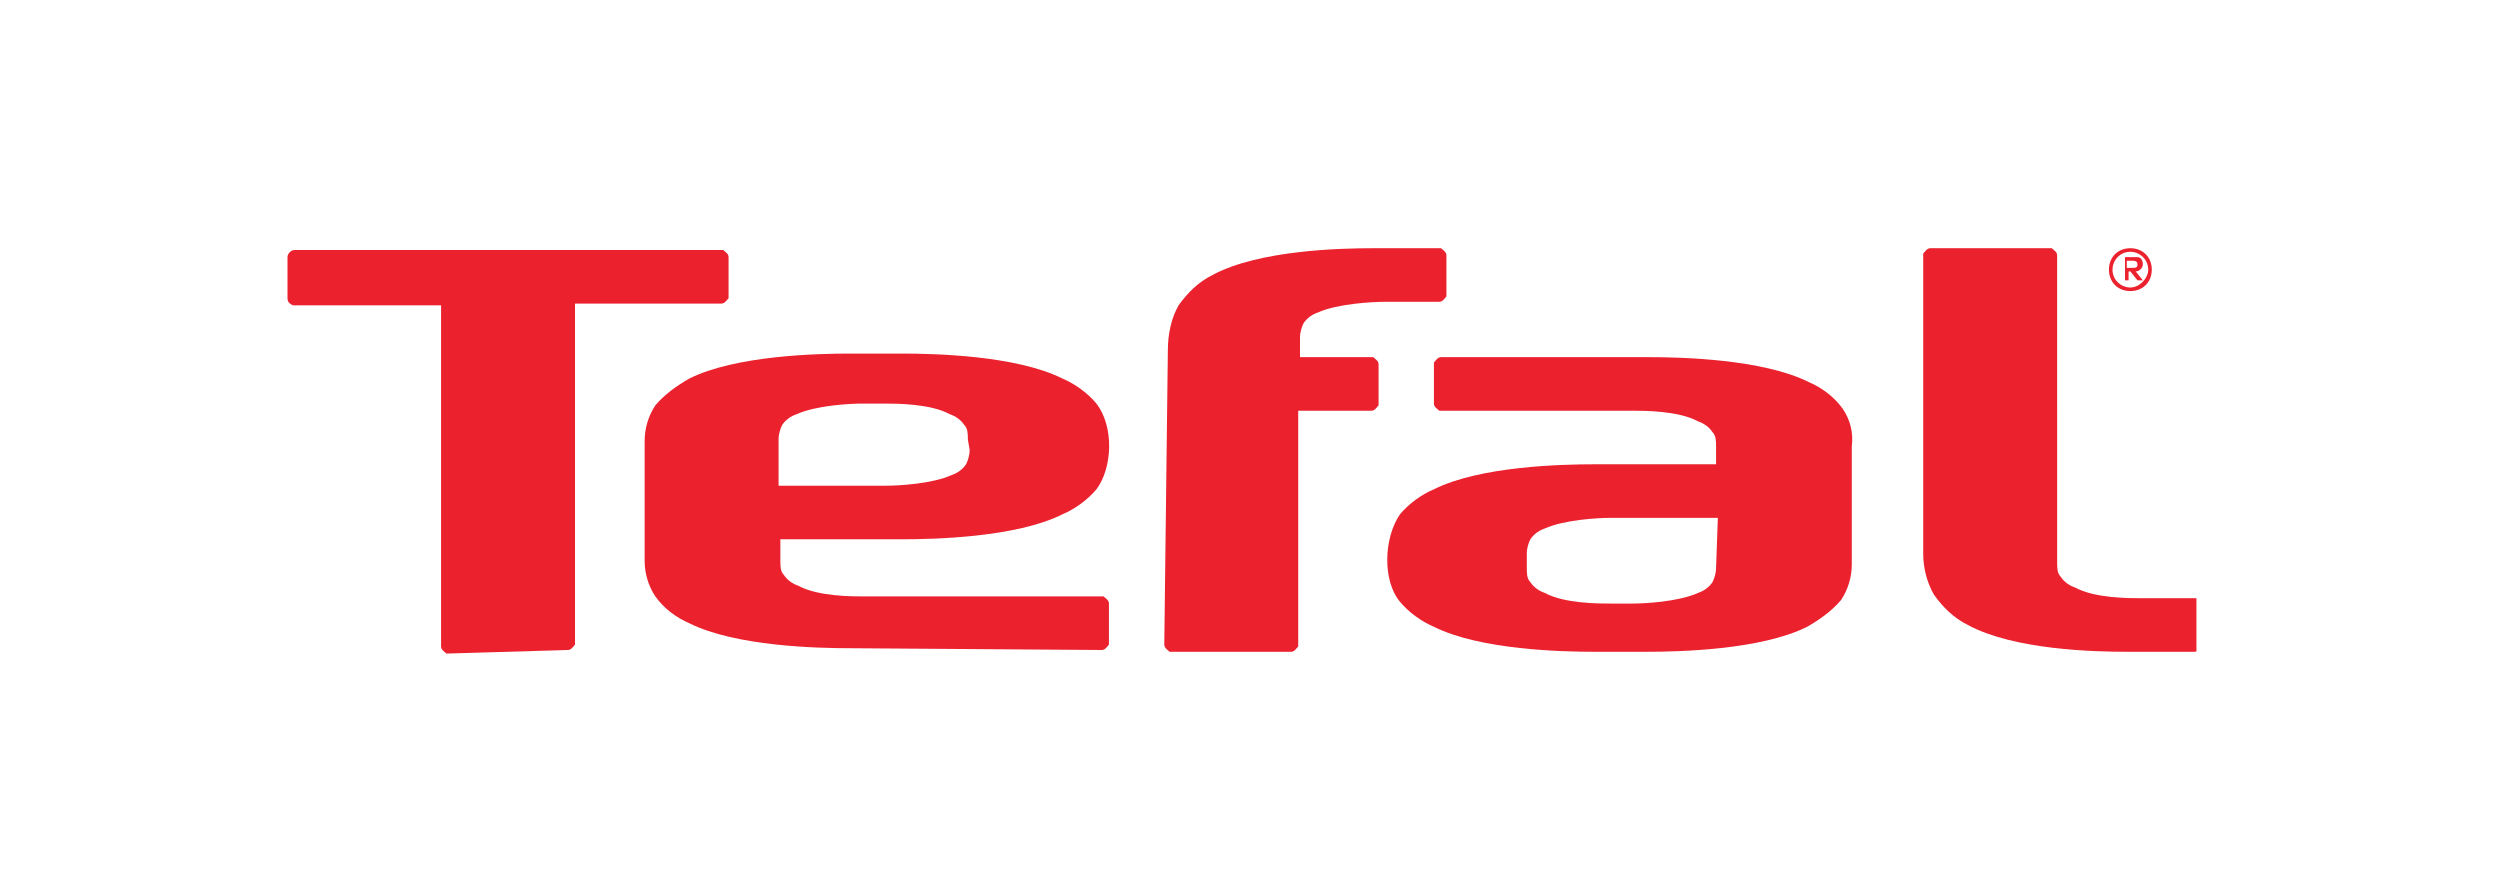
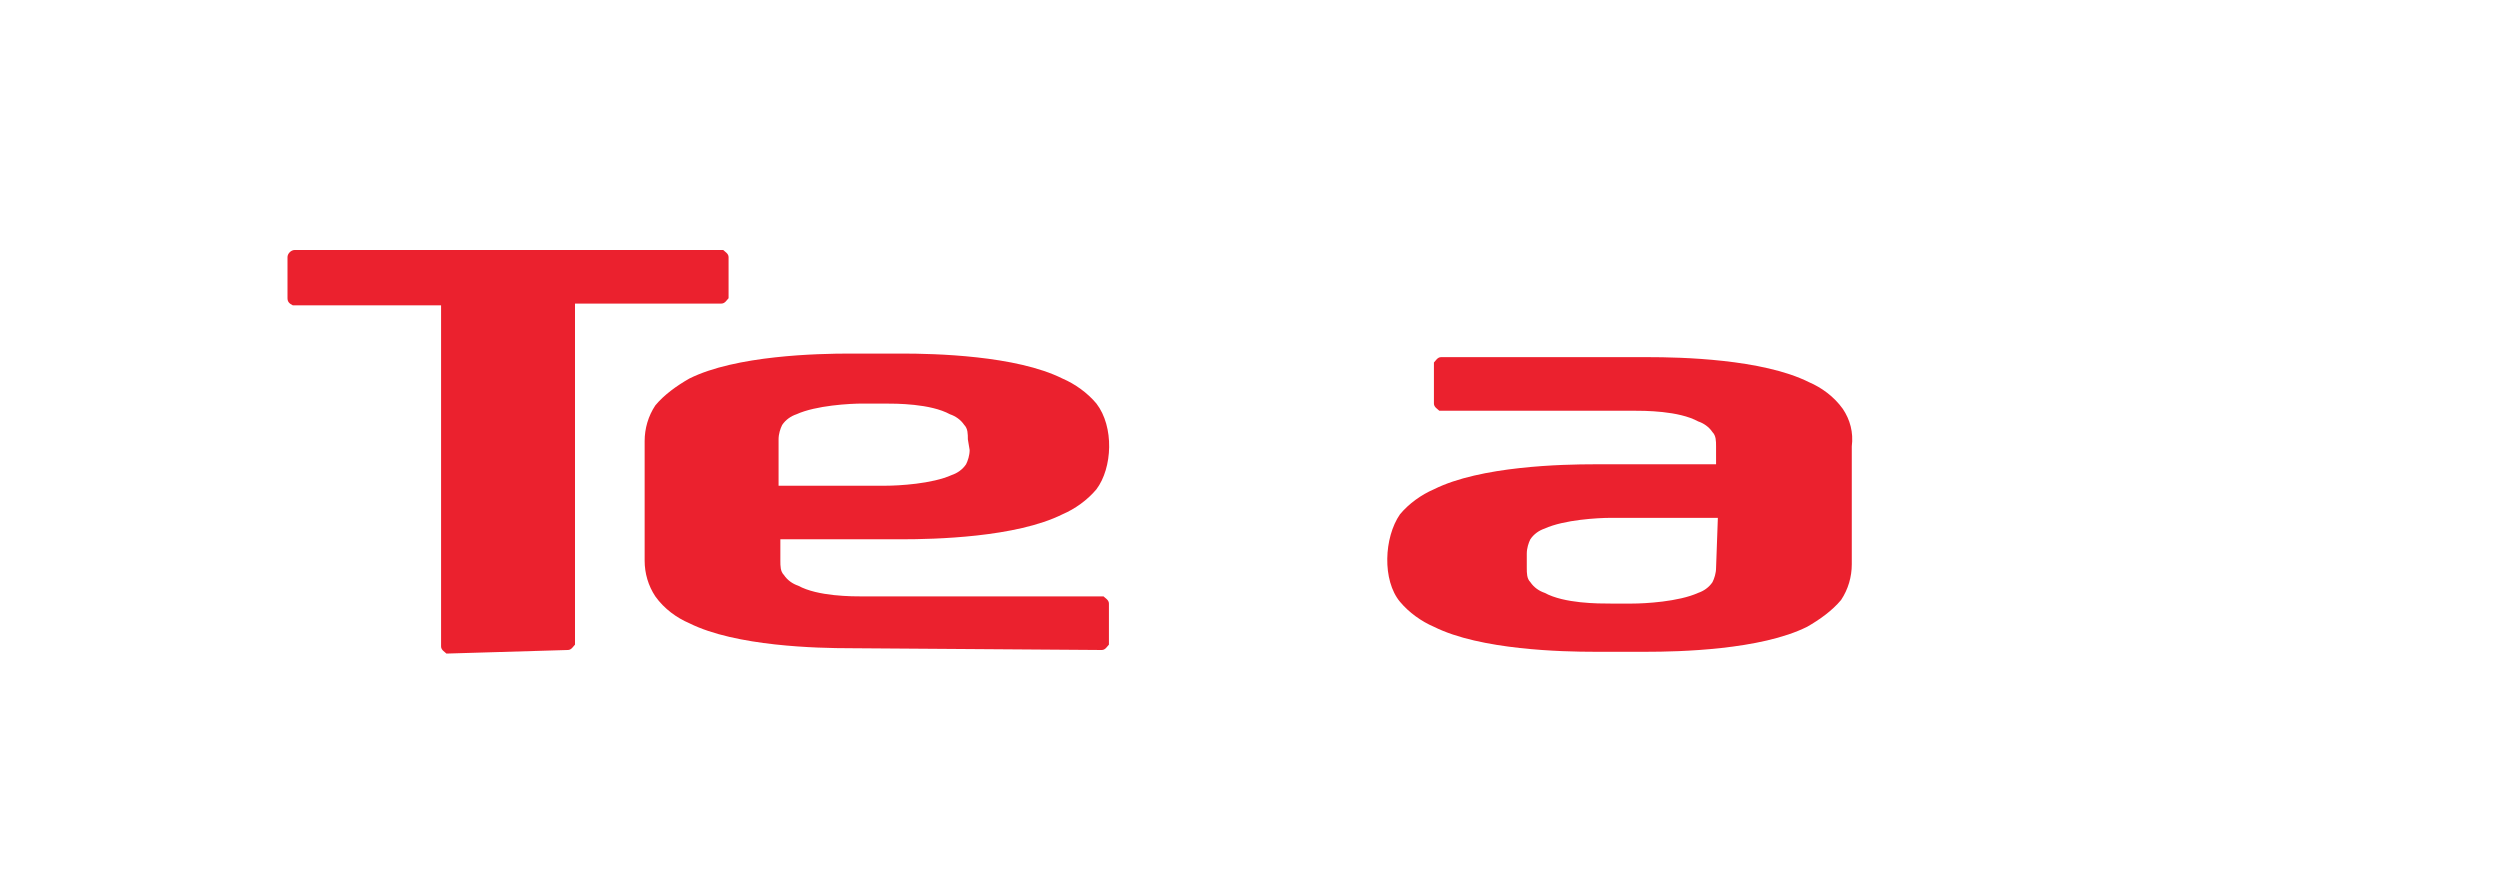
<svg xmlns="http://www.w3.org/2000/svg" xmlns:xlink="http://www.w3.org/1999/xlink" id="Layer_1" x="0px" y="0px" viewBox="0 0 140 50" style="enable-background:new 0 0 140 50;" xml:space="preserve">
  <style type="text/css"> .st0{clip-path:url(#SVGID_2_);} .st1{fill:#EB212E;} </style>
  <title>Black Friday Logos PROMOCODE</title>
  <title />
  <g id="Group_371" transform="translate(-4291 -533)">
    <g id="Group_370" transform="translate(4291 533)">
      <g id="Group_369">
        <g>
          <defs>
-             <polyline id="SVGID_1_" points="16.1,13.9 123,13.9 123,36.6 16.1,36.6 16.1,13.9 " />
-           </defs>
+             </defs>
          <clipPath id="SVGID_2_">
            <use xlink:href="#SVGID_1_" style="overflow:visible;" />
          </clipPath>
          <g id="Group_368" class="st0">
-             <path id="Path_81" class="st1" d="M122.9,36.5c0.2,0,0.3-0.2,0.4-0.3c0,0,0,0,0,0v-2.3c0-0.2-0.2-0.3-0.3-0.4c0,0,0,0,0,0h-3.1 c-0.7,0-2.6,0-3.7-0.6c-0.3-0.1-0.6-0.3-0.8-0.6c-0.2-0.2-0.2-0.5-0.2-0.8V14.3c0-0.2-0.2-0.3-0.3-0.4c0,0,0,0,0,0h-6.8 c-0.2,0-0.3,0.2-0.4,0.3c0,0,0,0,0,0V31c0,0.8,0.2,1.6,0.6,2.3c0.5,0.7,1.1,1.3,1.9,1.7c2.6,1.4,7.1,1.5,8.9,1.5L122.9,36.5" />
-           </g>
+             </g>
        </g>
      </g>
      <path id="Path_83" class="st1" d="M31.8,36.4c0.2,0,0.3-0.2,0.4-0.3c0,0,0,0,0,0V17h8.2c0.2,0,0.3-0.2,0.4-0.3c0,0,0,0,0,0v-2.3 c0-0.2-0.2-0.3-0.3-0.4c0,0,0,0,0,0H16.5c-0.2,0-0.4,0.2-0.4,0.4v2.3c0,0.2,0.1,0.3,0.3,0.4c0,0,0,0,0.1,0h8.2v19.1 c0,0.2,0.2,0.3,0.3,0.4c0,0,0,0,0,0L31.8,36.4" />
      <path id="Path_84" class="st1" d="M54.3,25.2c0,0.3-0.1,0.6-0.2,0.8c-0.2,0.3-0.5,0.5-0.8,0.6c-1.1,0.5-3,0.6-3.7,0.6h-6v-2.6 c0-0.3,0.1-0.6,0.2-0.8c0.2-0.3,0.5-0.5,0.8-0.6c1.1-0.5,3-0.6,3.7-0.6h1.2c0.7,0,2.6,0,3.7,0.6c0.3,0.1,0.6,0.3,0.8,0.6 c0.2,0.2,0.2,0.5,0.2,0.8L54.3,25.2 M61.7,36.4c0.2,0,0.3-0.2,0.4-0.3c0,0,0,0,0,0v-2.3c0-0.2-0.2-0.3-0.3-0.4c0,0,0,0,0,0H48.4 c-0.7,0-2.6,0-3.7-0.6c-0.3-0.1-0.6-0.3-0.8-0.6c-0.2-0.2-0.2-0.5-0.2-0.8v-1.2h6.8c1.8,0,6.4-0.1,9-1.4c0.7-0.3,1.4-0.8,1.9-1.4 c0.9-1.2,1-3.5,0-4.8c-0.5-0.6-1.2-1.1-1.9-1.4c-2.6-1.3-7.2-1.4-9-1.4h-2.9c-1.8,0-6.4,0.1-9,1.4c-0.7,0.4-1.4,0.9-1.9,1.5 c-0.4,0.6-0.6,1.3-0.6,2v6.7c0,0.7,0.2,1.4,0.6,2c0.5,0.7,1.2,1.2,1.9,1.5c2.6,1.3,7.2,1.4,9,1.4L61.7,36.4L61.7,36.4z" />
      <path id="Path_85" class="st1" d="M96.1,31.8c0,0.3-0.1,0.6-0.2,0.8c-0.2,0.3-0.5,0.5-0.8,0.6c-1.1,0.5-3,0.6-3.7,0.6h-1.2 c-0.7,0-2.6,0-3.7-0.6c-0.3-0.1-0.6-0.3-0.8-0.6c-0.2-0.2-0.2-0.5-0.2-0.8V31c0-0.3,0.1-0.6,0.2-0.8c0.2-0.3,0.5-0.5,0.8-0.6 c1.1-0.5,3-0.6,3.7-0.6h6L96.1,31.8 M103.2,22.9c-0.5-0.7-1.2-1.2-1.9-1.5c-2.6-1.3-7.2-1.4-9-1.4H80.7c-0.2,0-0.3,0.2-0.4,0.3 c0,0,0,0,0,0v2.3c0,0.2,0.2,0.3,0.3,0.4c0,0,0,0,0,0h10.8c0.7,0,2.6,0,3.7,0.6c0.3,0.1,0.6,0.3,0.8,0.6c0.2,0.2,0.2,0.5,0.2,0.8 V26h-6.8c-1.8,0-6.4,0.1-9,1.4c-0.7,0.3-1.4,0.8-1.9,1.4c-0.9,1.3-1,3.7,0,4.9c0.5,0.6,1.2,1.1,1.9,1.4c2.6,1.3,7.2,1.4,9,1.4h2.9 c1.8,0,6.4-0.1,9-1.4c0.7-0.4,1.4-0.9,1.9-1.5c0.4-0.6,0.6-1.3,0.6-2v-6.6C103.8,24.2,103.6,23.5,103.2,22.9L103.2,22.9z" />
-       <path id="Path_86" class="st1" d="M119.1,15.2h0.2l0.4,0.5h0.3l-0.4-0.5c0.2,0,0.4-0.2,0.4-0.4c0-0.2-0.1-0.4-0.3-0.4 c0,0,0,0-0.1,0h-0.6v1.3h0.2V15.2 M119.1,15v-0.4h0.3c0.1,0,0.3,0,0.3,0.2c0,0.2-0.1,0.2-0.3,0.2H119.1" />
-       <path id="Path_87" class="st1" d="M119.3,16.1c-0.5,0-1-0.4-1-1c0-0.5,0.4-1,1-1c0.5,0,1,0.4,1,1c0,0,0,0,0,0 C120.3,15.6,119.8,16.1,119.3,16.1 M119.3,13.9c-0.7,0-1.2,0.5-1.2,1.2c0,0.7,0.5,1.2,1.2,1.2c0.7,0,1.2-0.5,1.2-1.2c0,0,0,0,0,0 C120.5,14.4,120,13.9,119.3,13.9C119.3,13.9,119.3,13.9,119.3,13.9" />
-       <path id="Path_88" class="st1" d="M65.2,36.1c0,0.2,0.2,0.3,0.3,0.4c0,0,0,0,0,0h6.8c0.2,0,0.3-0.2,0.4-0.3c0,0,0,0,0,0V23h4.1 c0.2,0,0.3-0.2,0.4-0.3c0,0,0,0,0,0v-2.3c0-0.2-0.2-0.3-0.3-0.4c0,0,0,0,0,0h-4.1v-1.1c0-0.3,0.1-0.6,0.2-0.8 c0.2-0.3,0.5-0.5,0.8-0.6c1.1-0.5,3.1-0.6,3.8-0.6h3c0.2,0,0.3-0.2,0.4-0.3c0,0,0,0,0,0v-2.3c0-0.2-0.2-0.3-0.3-0.4c0,0,0,0,0,0 h-3.8c-1.8,0-6.4,0.1-9,1.5c-0.8,0.4-1.4,1-1.9,1.7c-0.4,0.7-0.6,1.6-0.6,2.5L65.2,36.1" />
    </g>
  </g>
</svg>